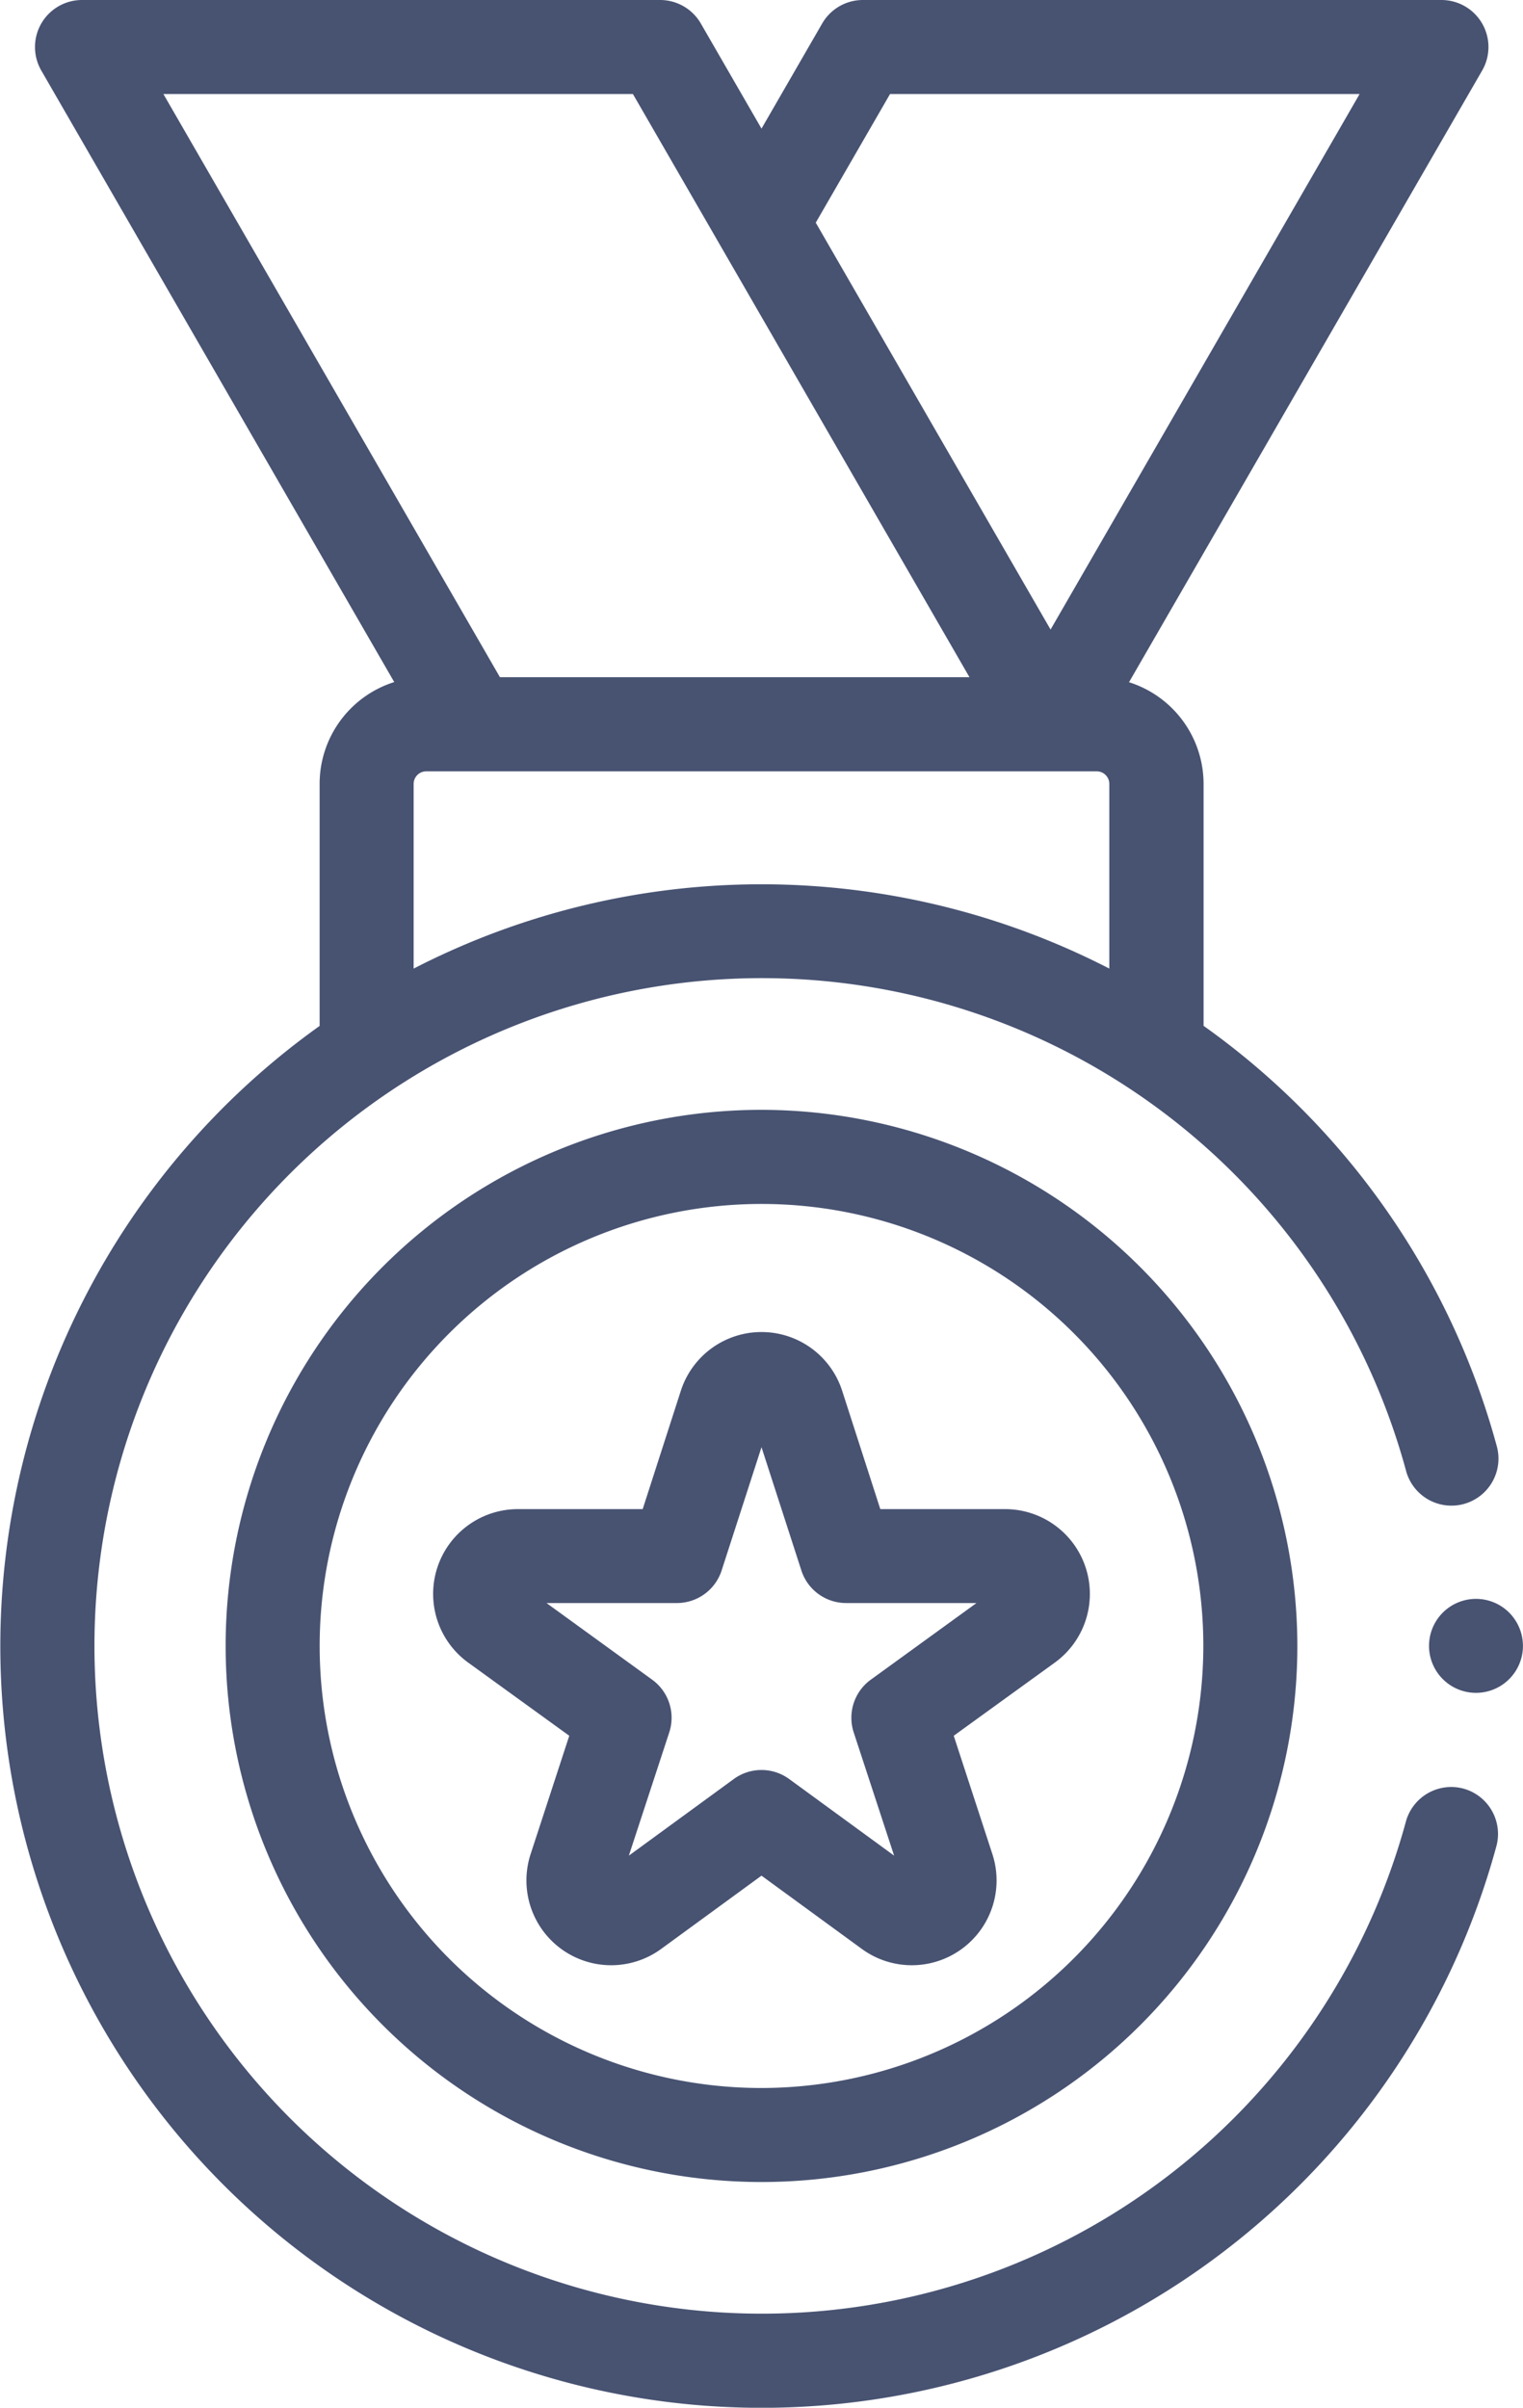
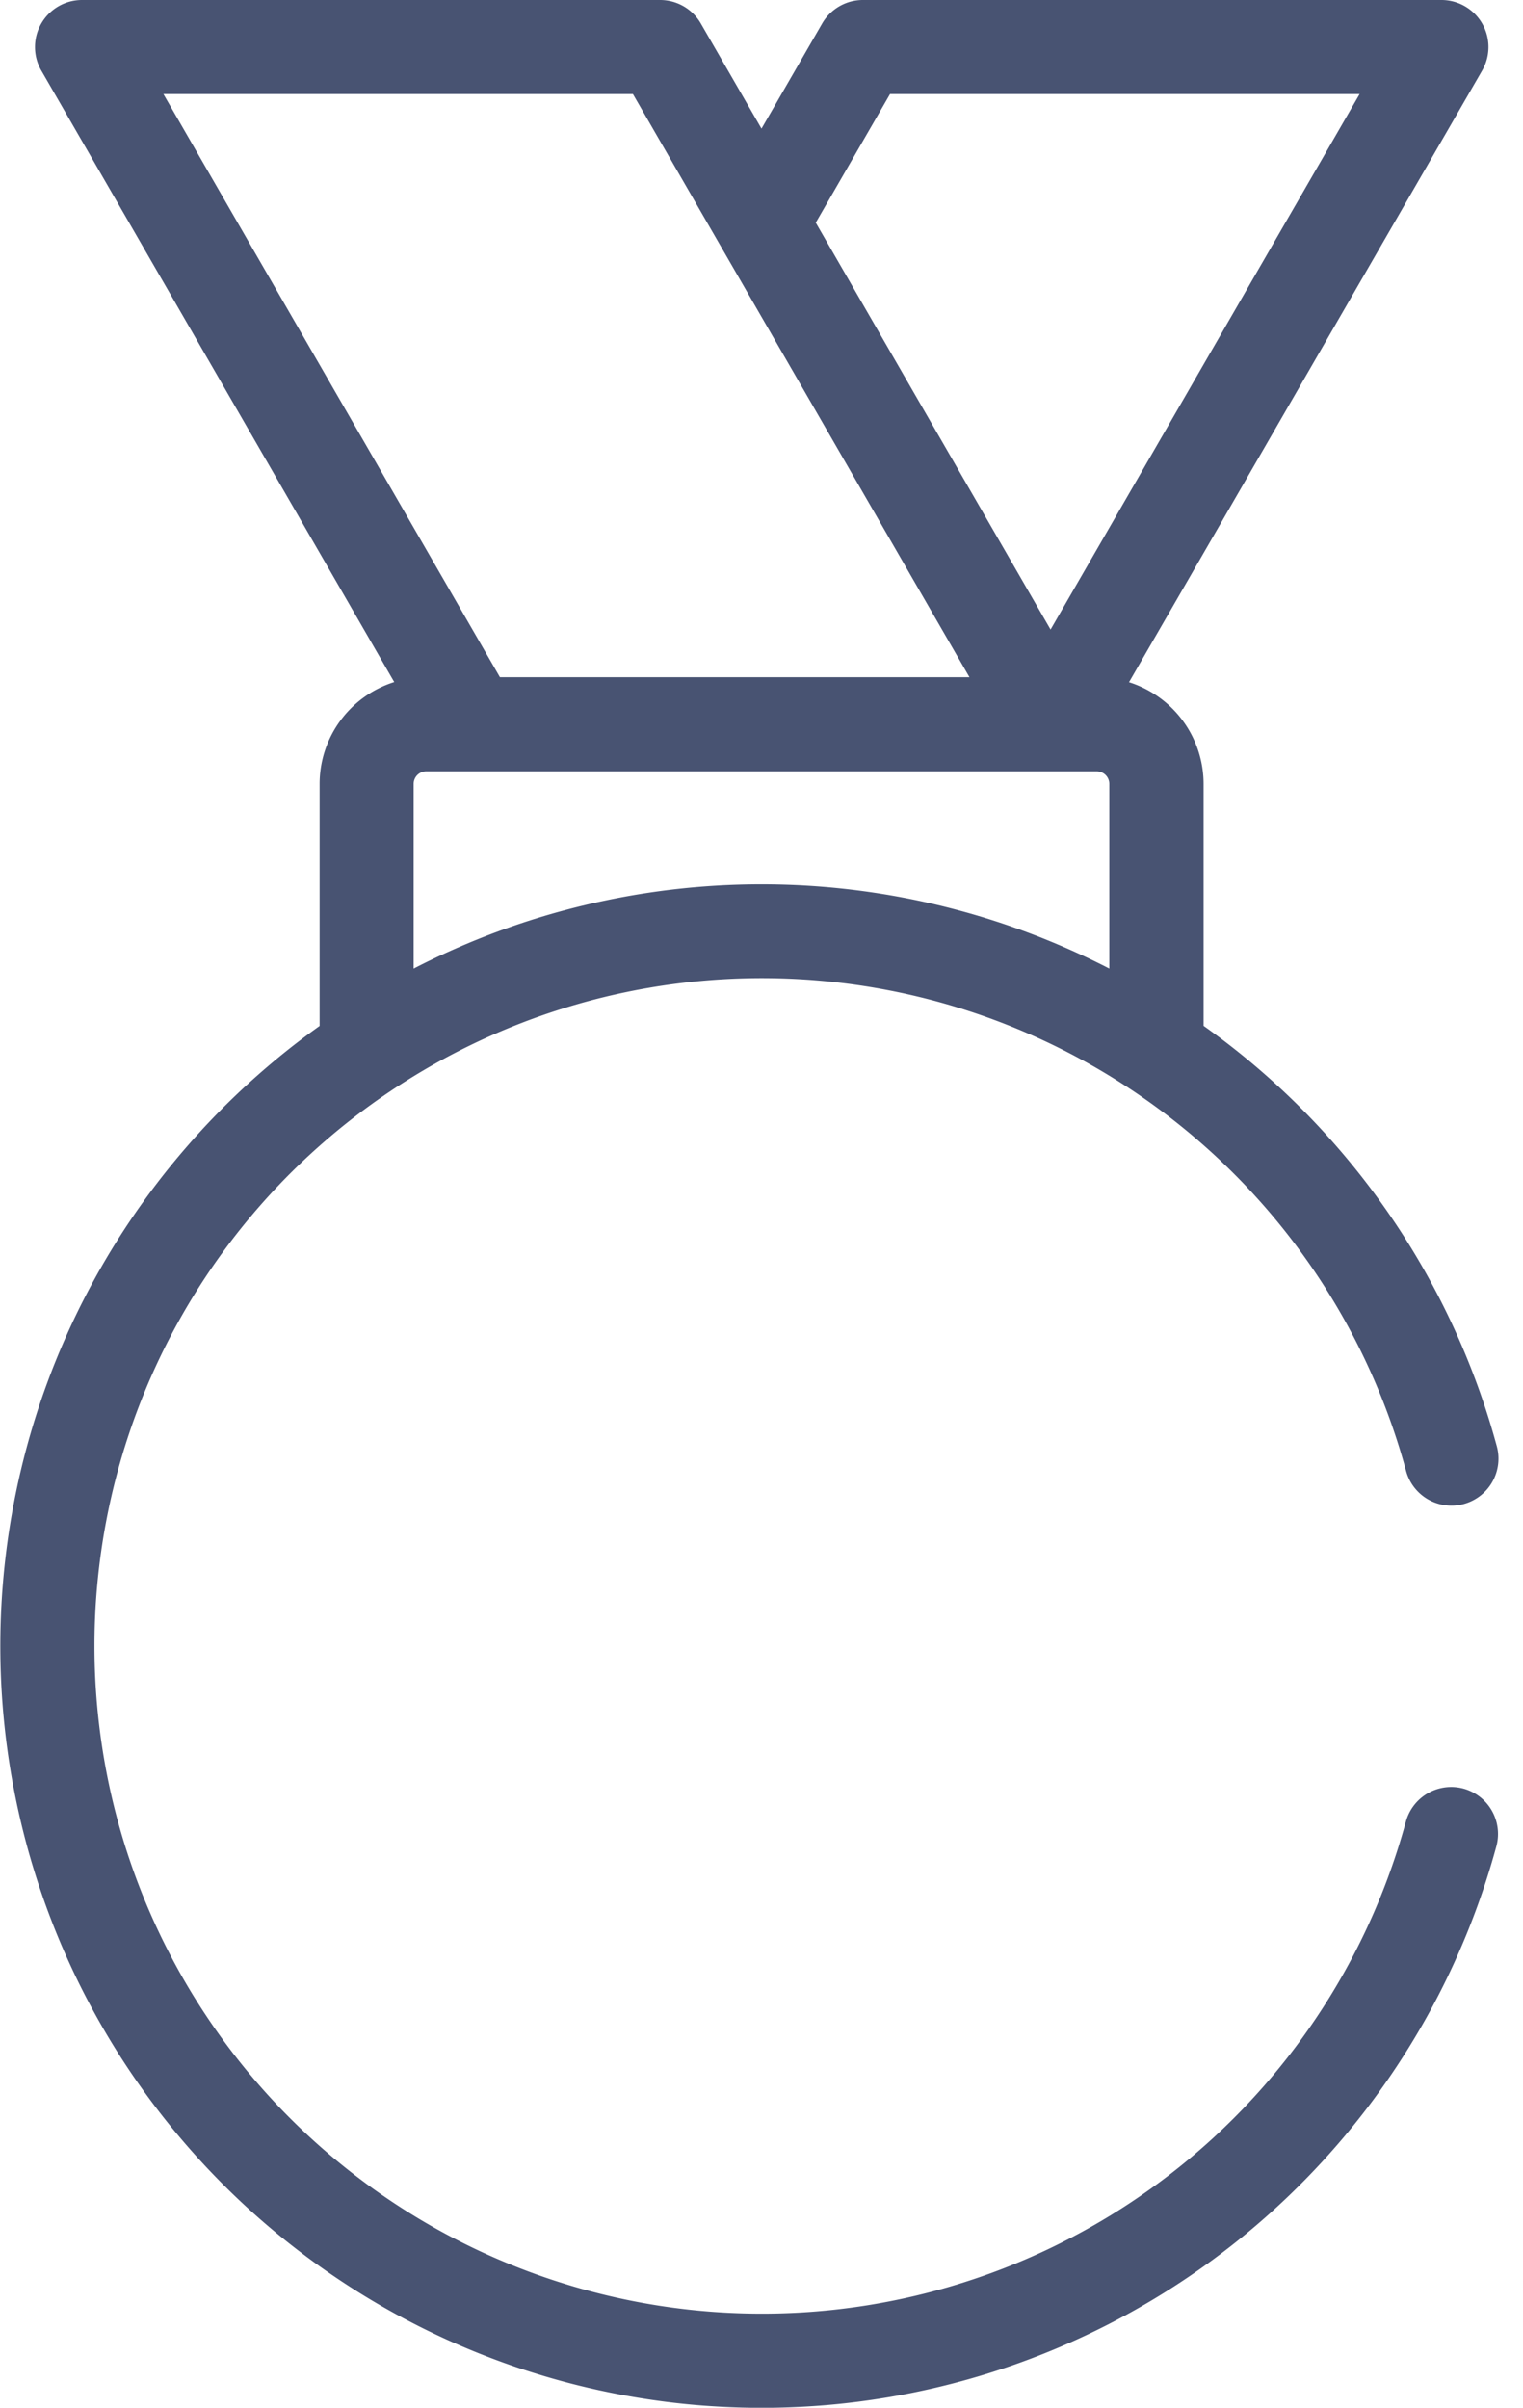
<svg xmlns="http://www.w3.org/2000/svg" id="_001-award" data-name="001-award" width="30.906" height="48.839" viewBox="0 0 30.906 48.839">
  <path id="Path_122" data-name="Path 122" d="M29.7,36.281a.954.954,0,0,0-1.171.67,13.545,13.545,0,1,1,0-7.131.954.954,0,1,0,1.841-.5,15.421,15.421,0,0,0-5.946-8.512V15.9a2.166,2.166,0,0,0-1.513-2.062l7.162-12.4A.954.954,0,0,0,29.242,0H17.51a.954.954,0,0,0-.826.477L15.453,2.609,14.222.477A.955.955,0,0,0,13.4,0H1.664A.954.954,0,0,0,.838,1.431L8,13.835A2.166,2.166,0,0,0,6.486,15.9v4.91A15.451,15.451,0,1,0,30.365,37.452.954.954,0,0,0,29.7,36.281ZM18.061,1.908H27.59L21.319,12.77,16.554,4.517Zm-5.217,0,6.829,11.828H10.145L3.316,1.908ZM8.394,15.9a.255.255,0,0,1,.254-.254H22.257a.255.255,0,0,1,.254.254v3.747a15.422,15.422,0,0,0-14.117,0Zm0,0" transform="translate(0 0)" fill="#485372" />
-   <path id="Path_123" data-name="Path 123" d="M103.749,286.895h-2.532l-.774-2.4a1.72,1.72,0,0,0-3.274,0l-.774,2.4H93.863a1.72,1.72,0,0,0-1.008,3.114l2.05,1.483-.784,2.4a1.72,1.72,0,0,0,2.649,1.924l2.036-1.486,2.036,1.486a1.72,1.72,0,0,0,2.649-1.924l-.784-2.4,2.05-1.483a1.72,1.72,0,0,0-1.008-3.114Zm-2.724,3.459a.954.954,0,0,0-.348,1.07l.82,2.5-2.129-1.554a.954.954,0,0,0-1.125,0l-2.129,1.554.82-2.5a.953.953,0,0,0-.348-1.07L94.443,288.8h2.646a.954.954,0,0,0,.908-.661l.809-2.5.809,2.5a.954.954,0,0,0,.908.661h2.646Zm0,0" transform="translate(-83.353 -256.284)" fill="#485372" />
-   <path id="Path_124" data-name="Path 124" d="M58.874,236a10.874,10.874,0,1,0,10.874,10.874A10.887,10.887,0,0,0,58.874,236Zm0,19.841a8.966,8.966,0,1,1,8.966-8.966A8.977,8.977,0,0,1,58.874,255.841Zm0,0" transform="translate(-43.421 -213.488)" fill="#485372" />
-   <path id="Path_125" data-name="Path 125" d="M305.628,340.276a.953.953,0,1,0,.279.674A.96.96,0,0,0,305.628,340.276Zm0,0" transform="translate(-275.002 -307.565)" fill="#485372" />
</svg>